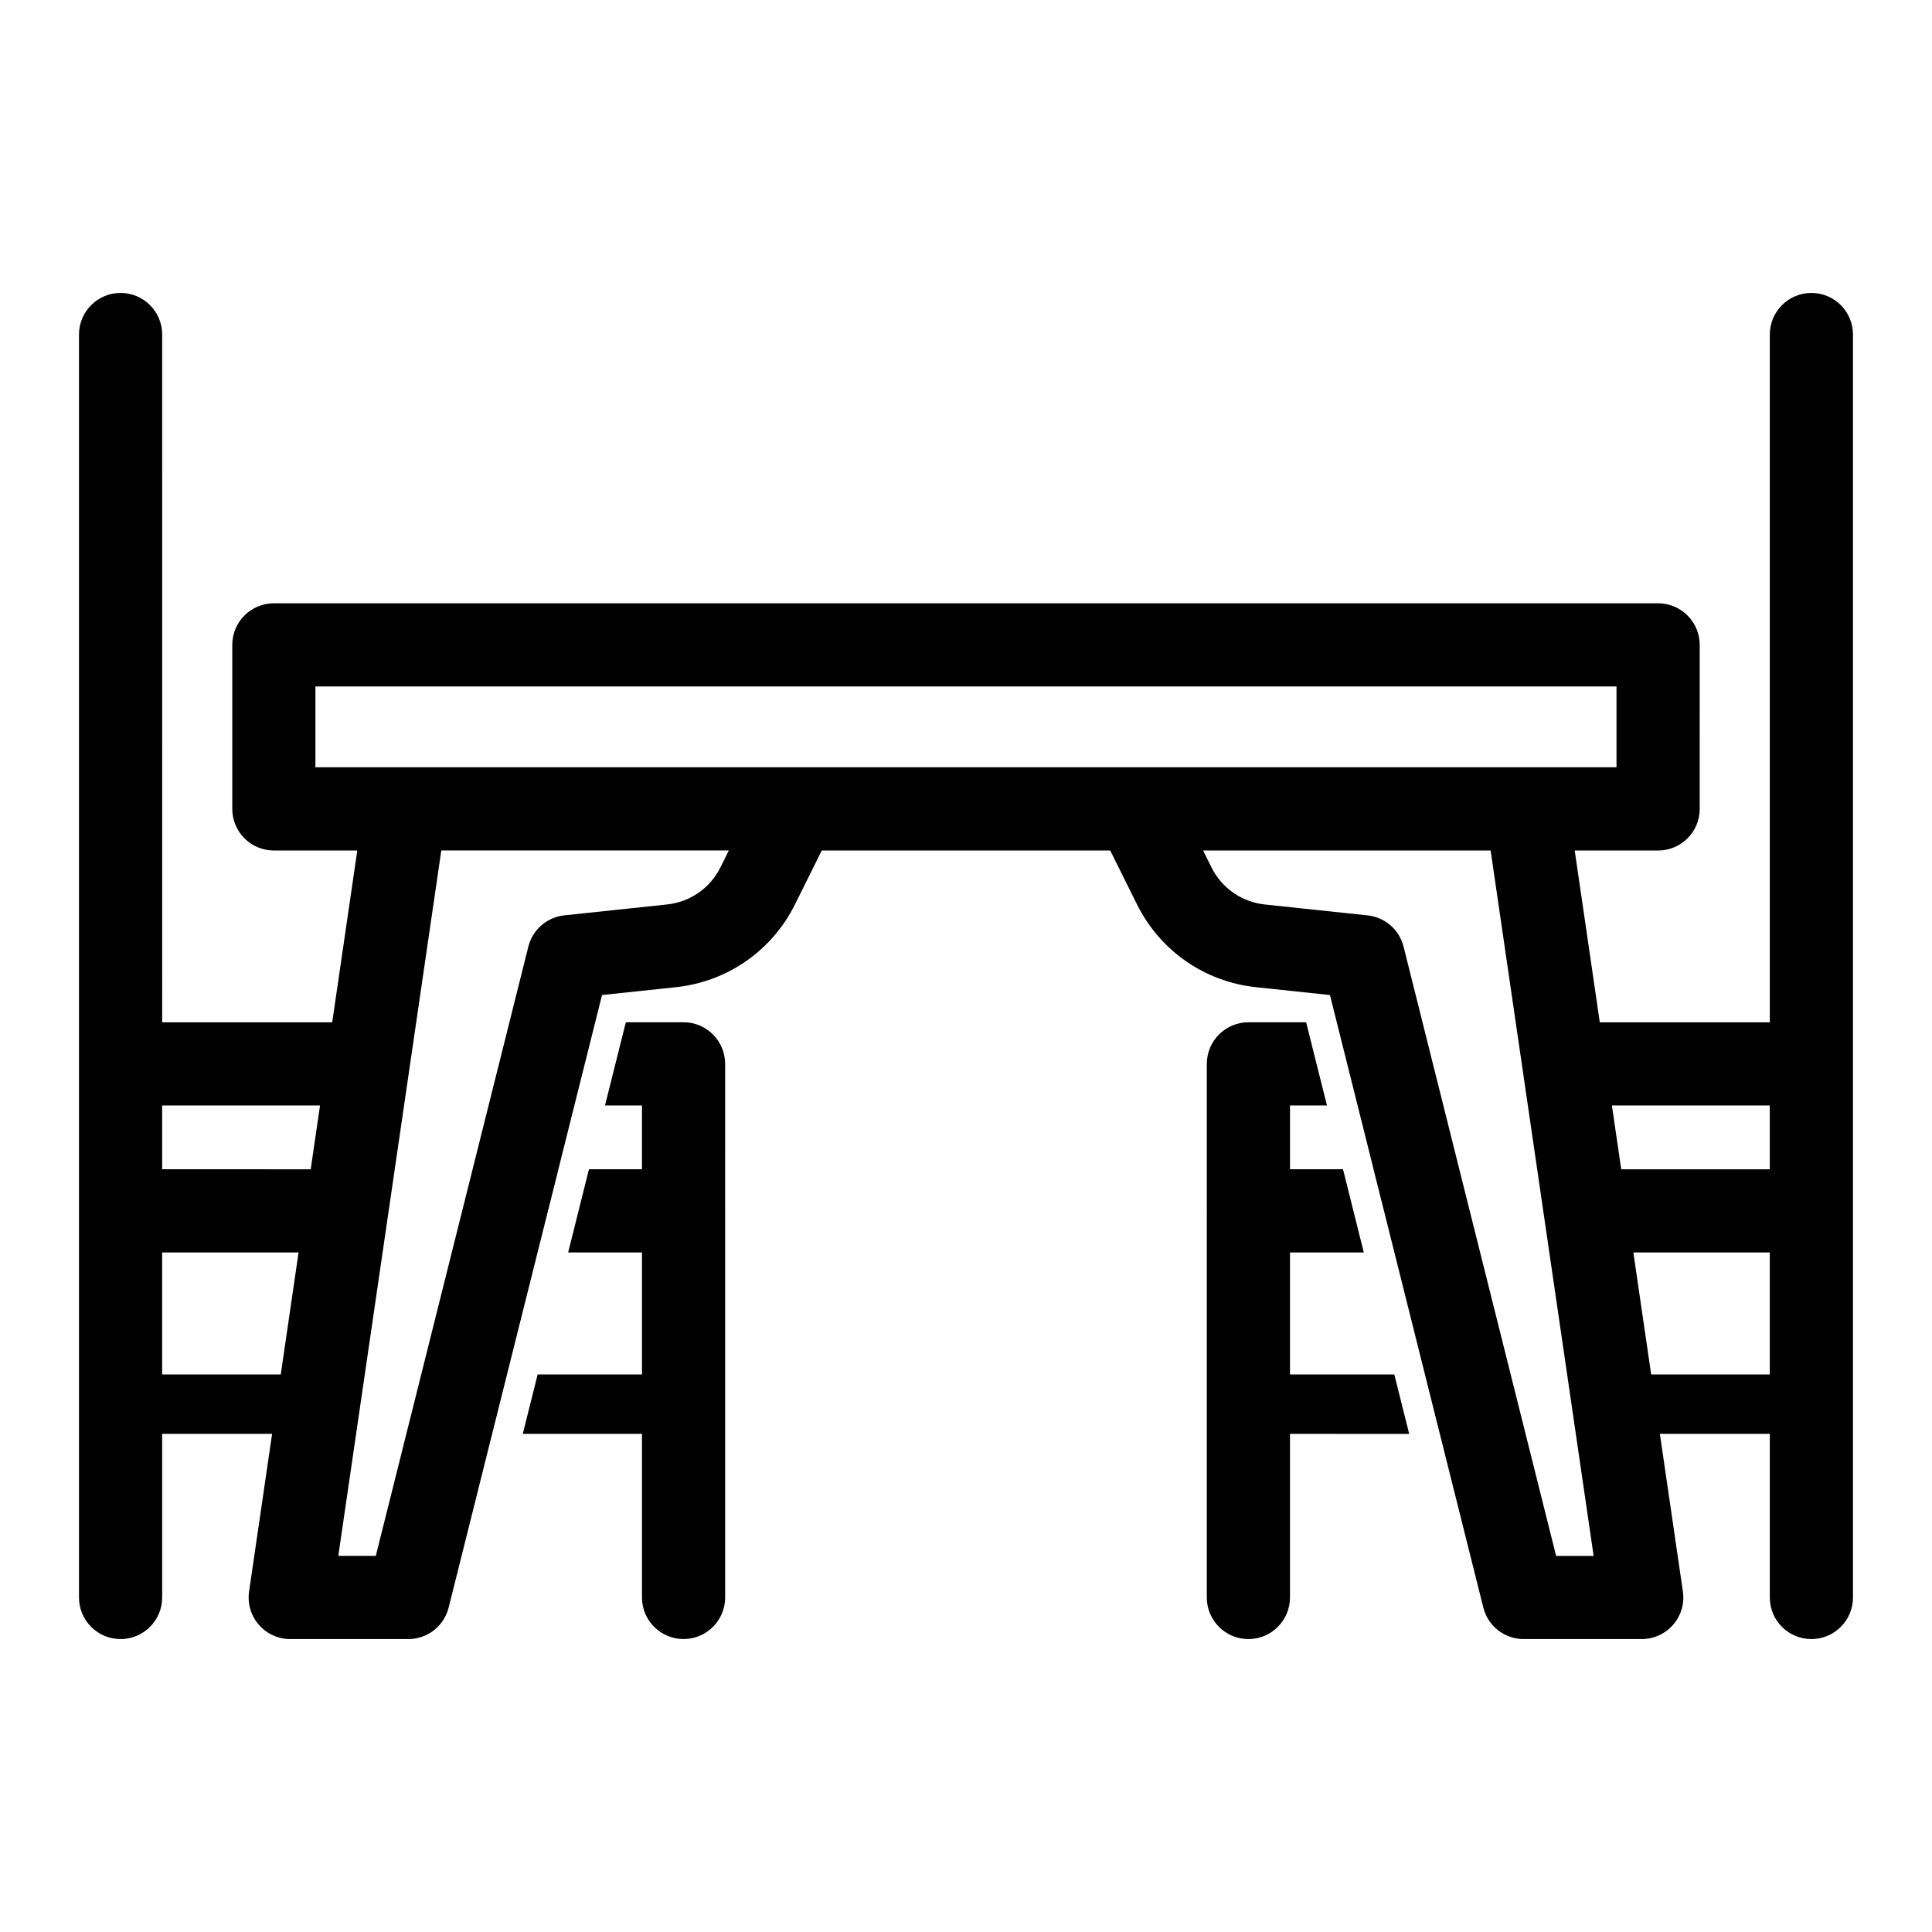
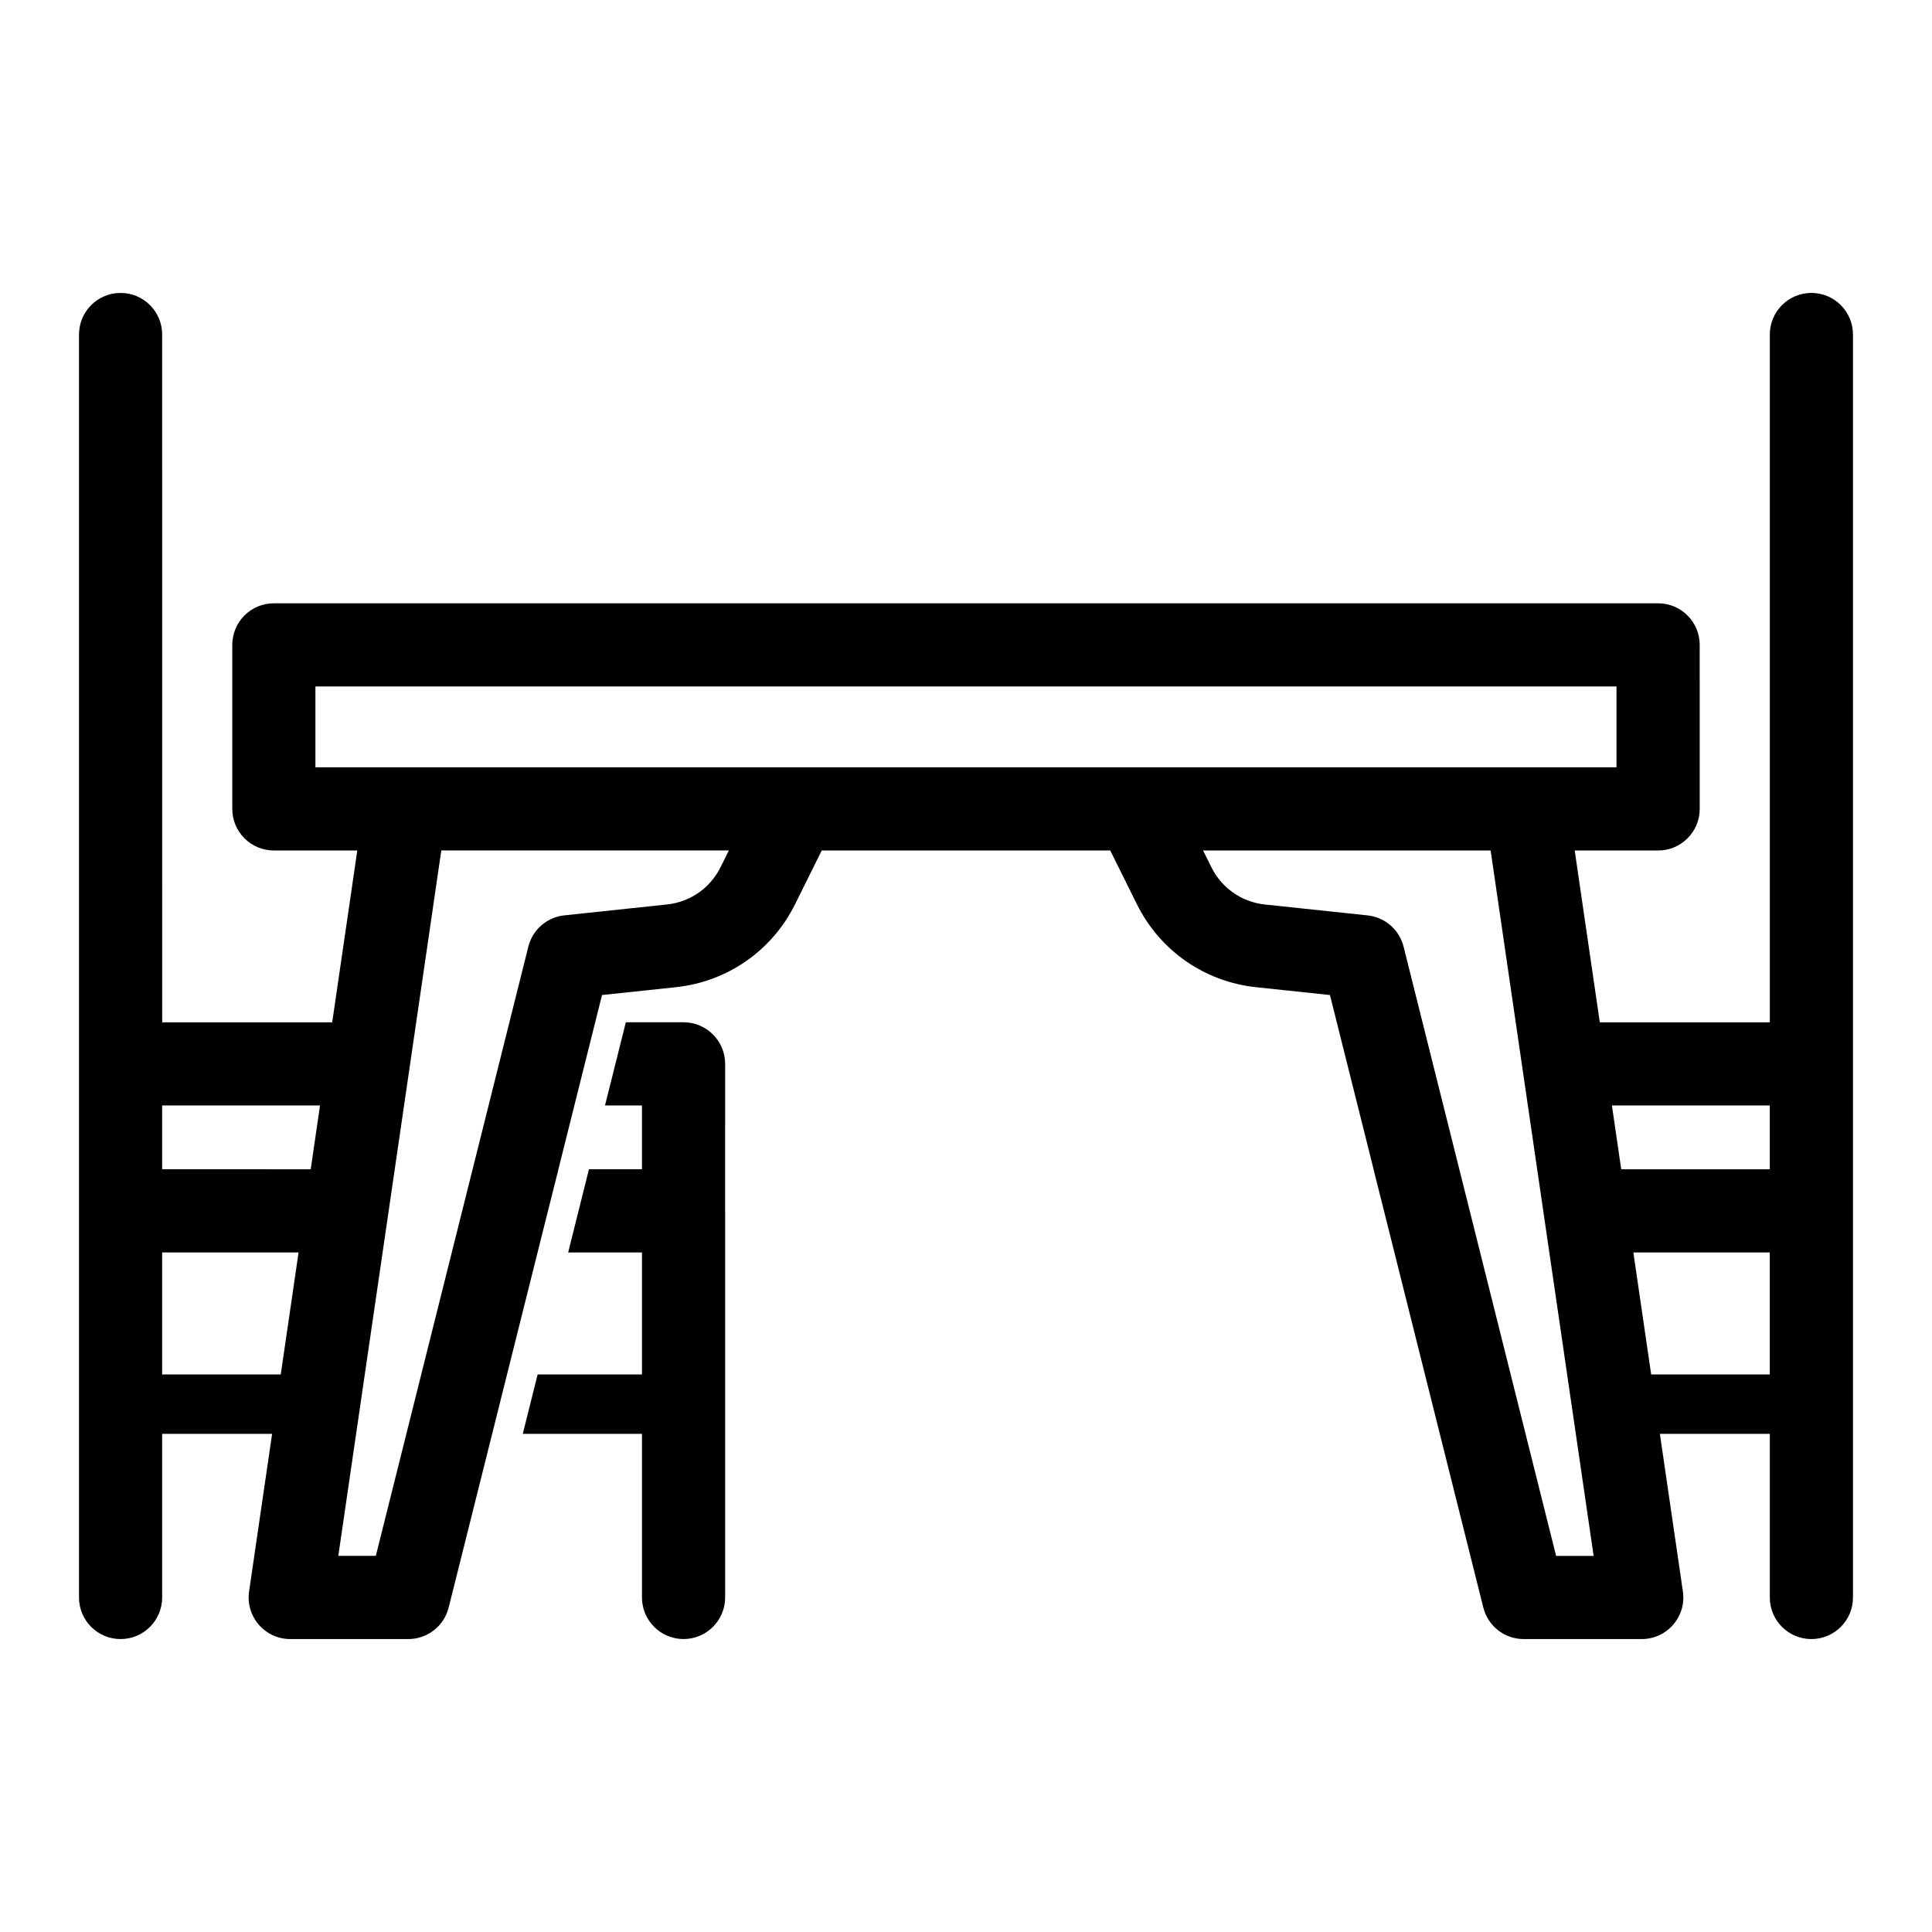
<svg xmlns="http://www.w3.org/2000/svg" fill="#000000" width="800px" height="800px" version="1.1" viewBox="144 144 512 512">
  <g>
    <path d="m336.17 425.93c0-6.078-4.945-11.02-11.02-11.02h-15.02l-0.285 0.031-5.512 22.012h9.793v16.91h-14.043l-5.512 22.043h19.559v32.34l-27.648-0.004-3.938 15.742h31.586v43.359c0 6.086 4.934 11.02 11.02 11.02 6.086 0 11.02-4.934 11.02-11.02v-102.48c0-0.012-0.004-0.023-0.004-0.035z" />
-     <path d="m513.51 508.25h-27.648v-32.34h19.559l-5.512-22.043h-14.043v-16.91h9.793l-5.512-22.012-0.285-0.031h-15.02c-6.078 0-11.02 4.945-11.02 11.02v38.898c0 0.012-0.004 0.023-0.004 0.039v102.48c0 6.086 4.934 11.02 11.02 11.02 6.086 0 11.02-4.934 11.02-11.02v-43.359l31.59 0.004z" />
    <path d="m624.04 221.63c-6.086 0-11.02 4.934-11.02 11.02v182.27h-45.059l-6.648-45.531h22.109c6.086 0 11.02-4.93 11.02-11.02l-0.004-43.469c0-6.086-4.934-11.02-11.02-11.02h-366.84c-6.086 0-11.02 4.934-11.02 11.02v43.469c0 6.086 4.934 11.02 11.02 11.02h22.109l-6.648 45.531h-45.059l-0.004-182.27c0-6.086-4.934-11.02-11.02-11.02-6.086 0-11.02 4.934-11.02 11.02v334.7c0 6.086 4.934 11.02 11.02 11.02 6.086 0 11.02-4.934 11.02-11.02v-43.359h29.133l-6.098 41.766c-0.461 3.168 0.477 6.379 2.57 8.801 2.094 2.422 5.137 3.812 8.336 3.812h31.289c5.055 0 9.461-3.441 10.691-8.34l11.527-46.035h0.004l2.059-8.242 11.902-47.531 3.609-14.352h-0.016l4.234-16.91 0.289-1.152 7.039-28.117 19.566-2.074c13.664-1.453 25.473-9.664 31.582-21.969l7.086-14.262 76.445 0.004 7.082 14.262c6.113 12.301 17.918 20.52 31.582 21.969l19.566 2.074 6.754 26.969 0.574 2.297 4.234 16.91h-0.016l3.594 14.297 12.641 50.492 1.336 5.336h0.004l11.527 46.035c1.23 4.902 5.637 8.34 10.691 8.34h31.289c3.203 0 6.242-1.391 8.336-3.812 2.094-2.422 3.031-5.633 2.566-8.801l-6.098-41.766h29.133v43.359c0 6.086 4.934 11.02 11.02 11.02 6.086 0 11.02-4.934 11.02-11.02v-334.7c0-6.086-4.938-11.02-11.02-11.02zm-11.027 215.33v16.91h-39.371l-2.469-16.91zm-426.04 0h41.836l-2.469 16.91-39.367-0.004zm-0.004 71.289v-32.34h36.156l-4.723 32.34zm147.97-134.41c-2.742 5.516-8.039 9.199-14.168 9.852l-27.223 2.887c-4.602 0.488-8.402 3.793-9.527 8.281l-40.426 161.46h-9.941l27.297-186.95h76.203zm110.11-26.5h-217.46v-21.426h344.8v21.426zm121.28 208.99h-9.941l-40.426-161.46c-1.125-4.488-4.93-7.793-9.527-8.281l-27.223-2.887c-6.129-0.652-11.43-4.336-14.168-9.852l-2.215-4.457h76.203zm15.25-48.082-4.723-32.34h36.156v32.34z" />
  </g>
</svg>